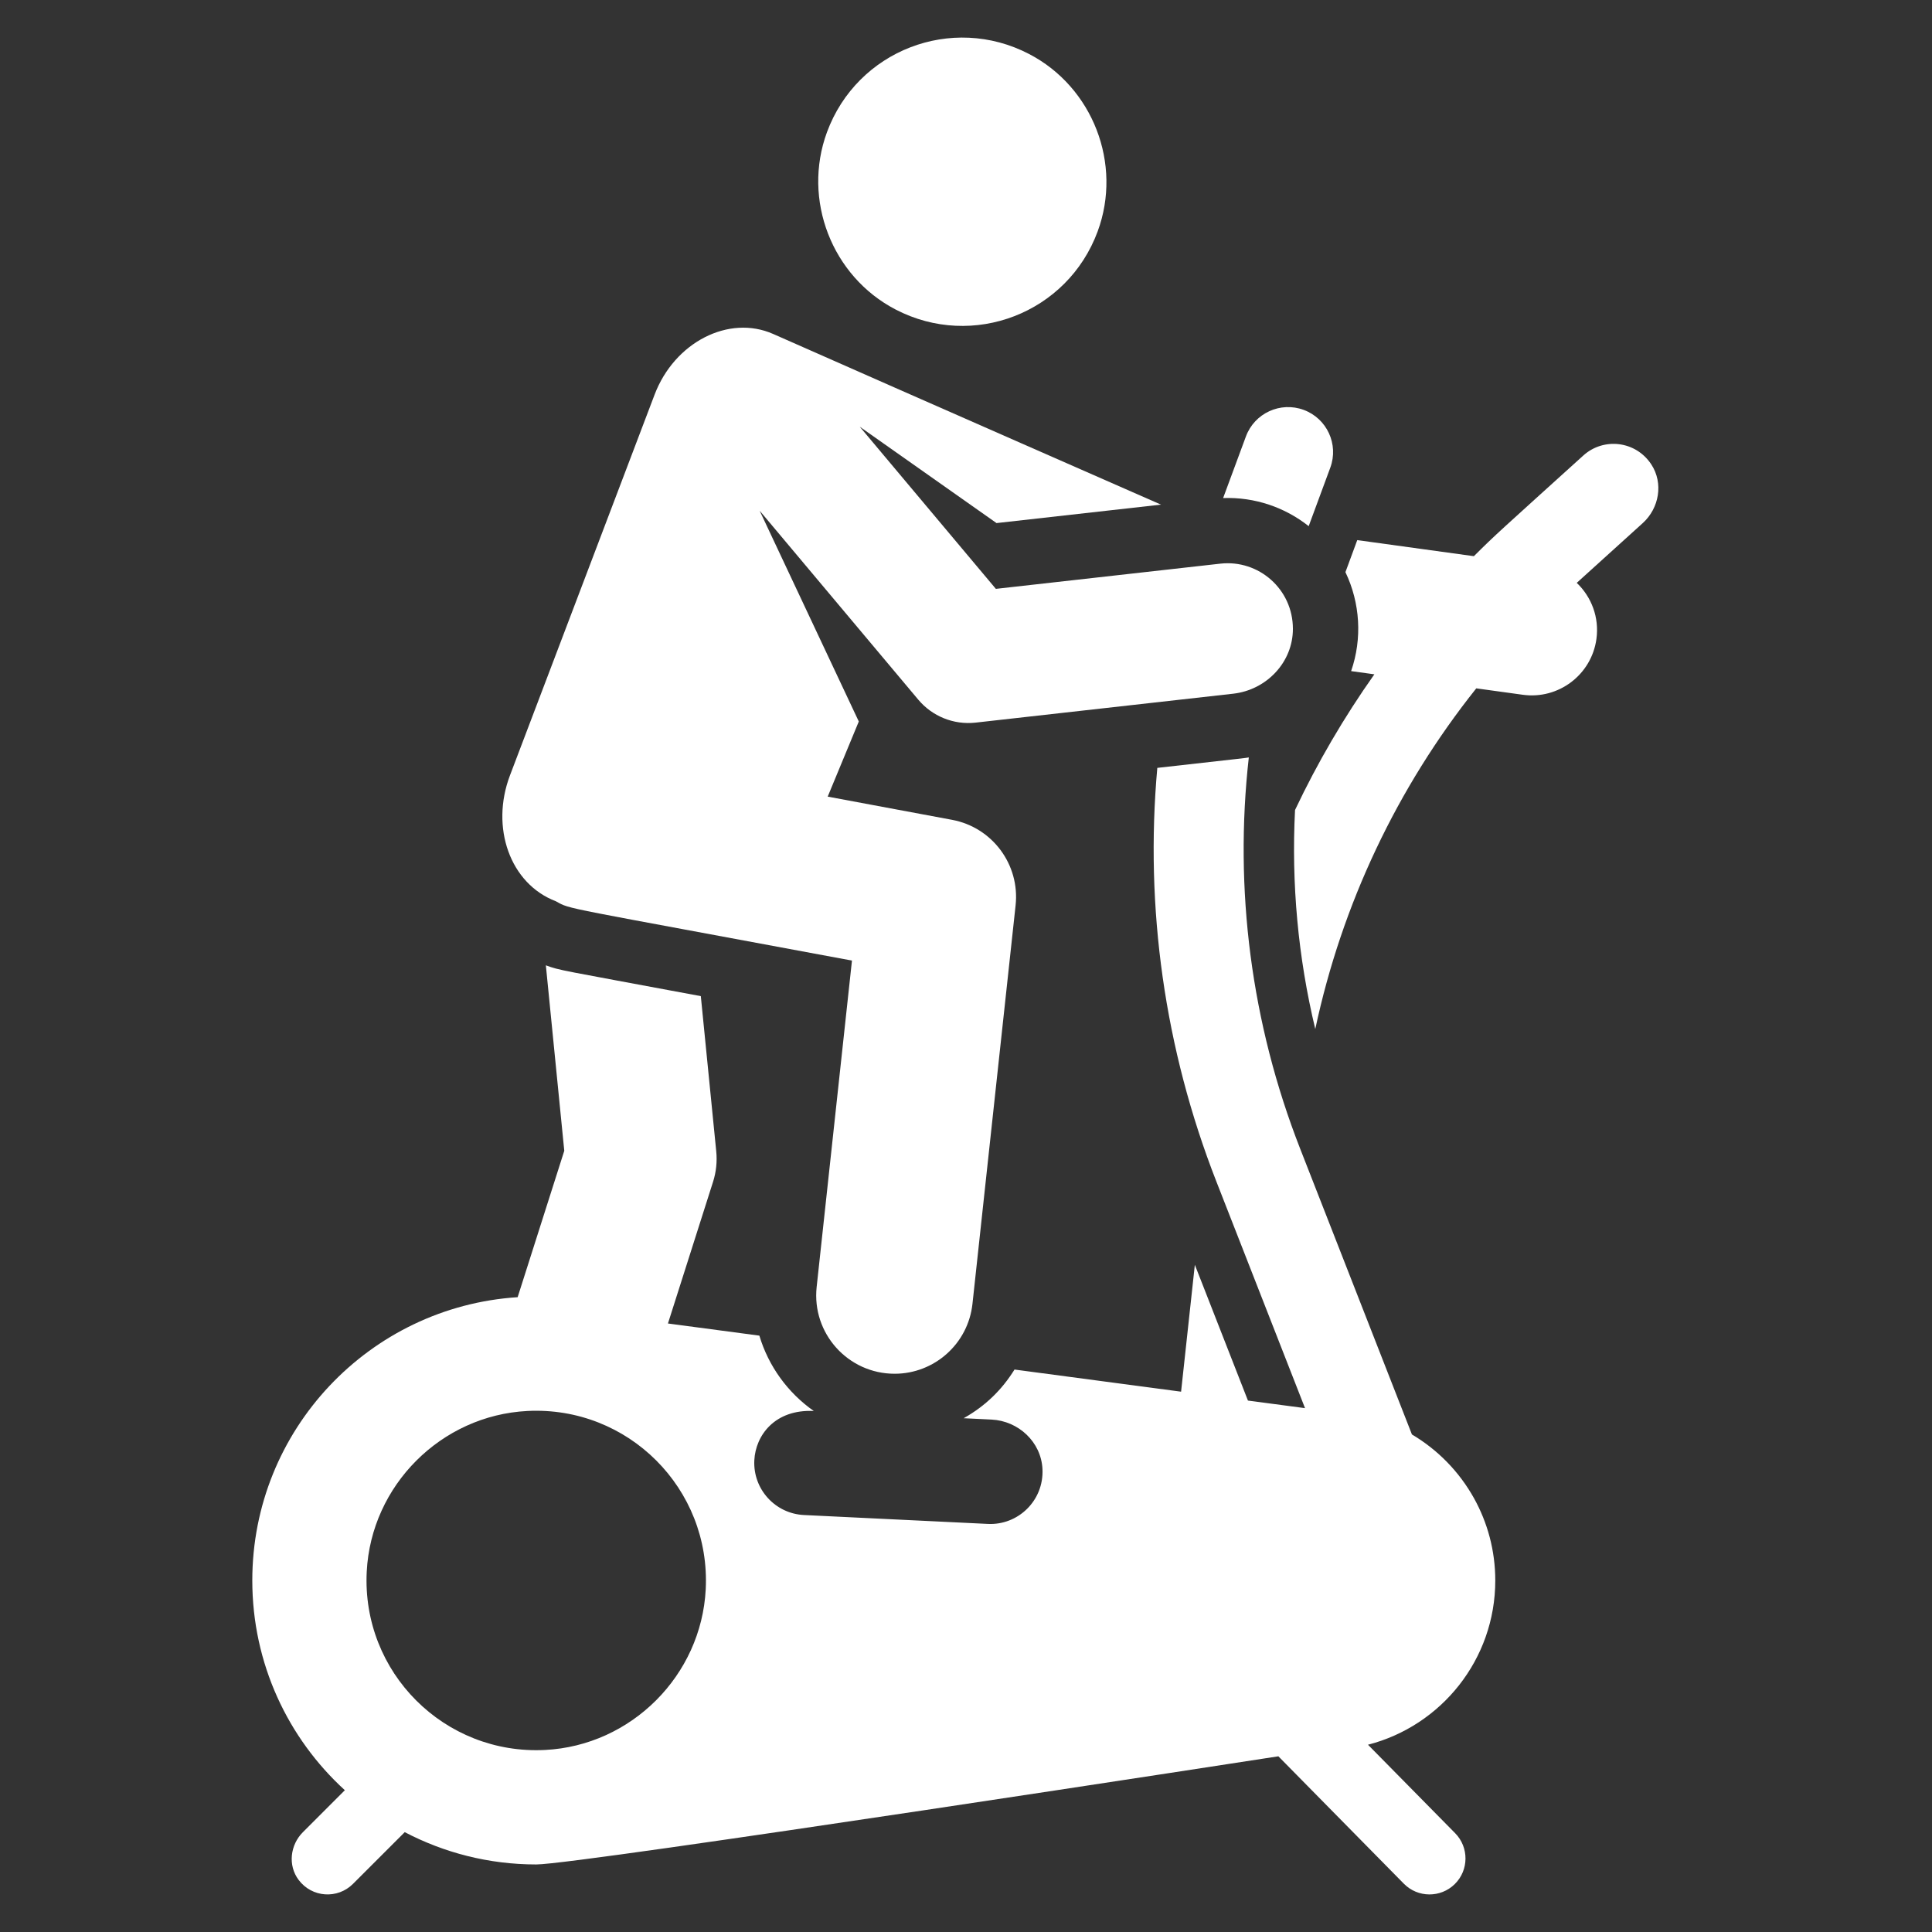
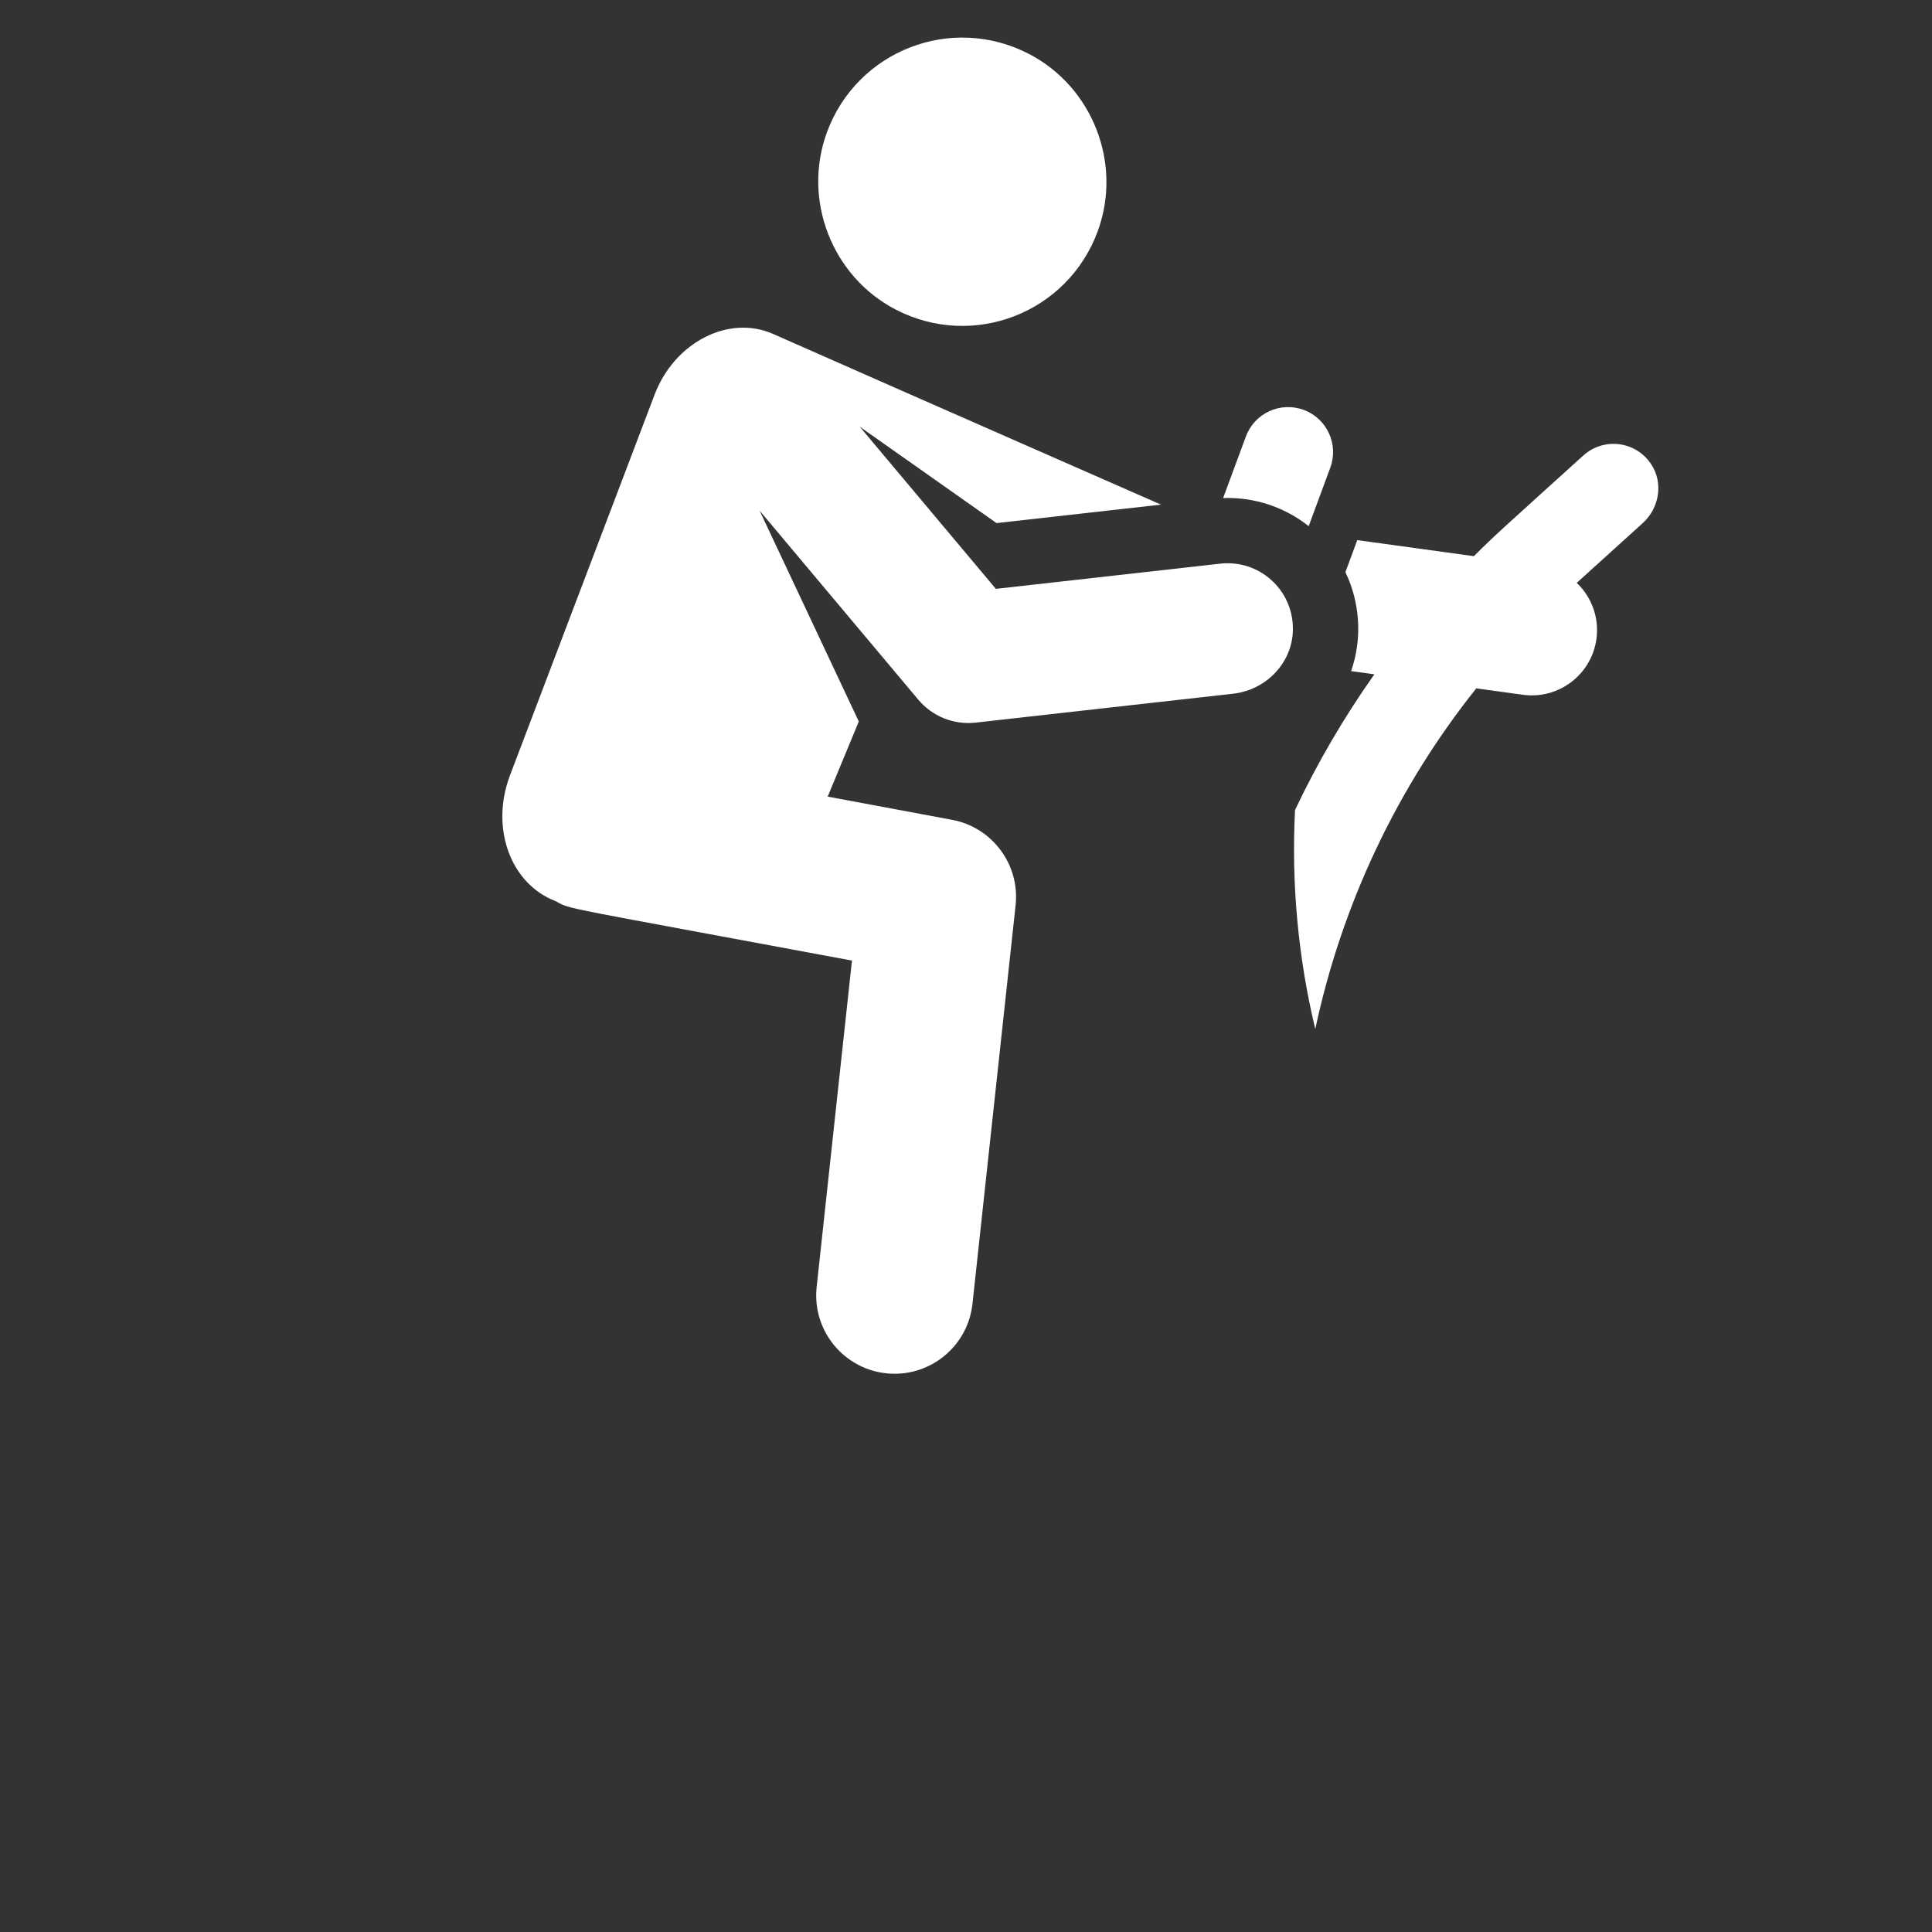
<svg xmlns="http://www.w3.org/2000/svg" version="1.1" id="Capa_1" x="0px" y="0px" viewBox="0 0 150 150" style="enable-background:new 0 0 150 150;" xml:space="preserve">
  <rect x="0" y="0" width="150" height="150" fill="#333333" stroke="none" />
  <path style="fill:#FFFFFF;" d="M128.212,36.065c-1.209-1.851-3.716-2.12-5.285-0.698c-6.36,5.758-6.833,6.151-8.494,7.815  l-9.056-1.248l-0.918,2.487c1.146,2.395,1.314,5.162,0.442,7.684l1.804,0.249c-2.355,3.331-4.416,6.856-6.159,10.535  c-0.29,5.698,0.231,11.424,1.572,17.007c2.066-9.689,6.348-18.737,12.5-26.452l3.614,0.498c2.765,0.382,5.332-1.551,5.714-4.331  c0.232-1.677-0.389-3.272-1.528-4.358l5.125-4.64C128.825,39.451,129.156,37.513,128.212,36.065L128.212,36.065z M128.212,36.065" />
  <path style="fill:#FFFFFF;" d="M101.219,31.824c-1.811-0.669-3.82,0.256-4.488,2.066l-1.768,4.779  c2.48-0.088,4.811,0.731,6.643,2.182l1.677-4.54C103.952,34.502,103.028,32.493,101.219,31.824L101.219,31.824z M101.219,31.824" />
-   <path style="fill:#FFFFFF;" d="M106.21,135.46c5.683-1.46,9.883-6.616,9.883-12.754c0-2.317-0.601-4.491-1.651-6.382  c-1.138-2.048-2.806-3.76-4.82-4.952l-8.678-22.186c-3.808-9.735-5.138-20.156-3.987-30.379c-0.361,0.059,0.059,0.007-7.104,0.811  c-0.972,10.83,0.557,21.817,4.585,32.114l6.883,17.596l-4.431-0.588l-4.123-10.541l-1.068,9.851l-12.933-1.719  c-0.961,1.547-2.24,2.82-3.947,3.779l2.161,0.105c2.097,0.102,3.855,1.742,3.957,3.839c0.121,2.457-1.903,4.381-4.243,4.262  c-1.688-0.083-12.811-0.62-14.276-0.69c-2.236-0.109-3.961-2.009-3.853-4.244c0.095-1.944,1.598-3.979,4.617-3.833  c-2.02-1.415-3.521-3.486-4.225-5.851l-7.098-0.943l3.503-11.003c0.242-0.762,0.326-1.564,0.247-2.361l-1.198-12.052  c-11.219-2.092-10.892-1.981-12.031-2.391l1.43,14.398l-3.62,11.367c-11.502,0.745-20.602,10.305-20.602,21.995  c0,6.451,2.77,12.253,7.186,16.284l-3.259,3.26c-0.99,0.99-1.173,2.576-0.334,3.698c1.045,1.397,3.036,1.503,4.224,0.315  l4.019-4.017c3.054,1.599,6.525,2.508,10.211,2.508c3.287,0,57.617-8.397,57.617-8.397l9.743,9.892  c1.082,1.098,2.852,1.112,3.953,0.029c1.098-1.082,1.112-2.852,0.029-3.952L106.21,135.46z M54.792,123.393  c-0.34,6.694-5.78,12.135-12.474,12.474c-7.819,0.396-14.241-6.027-13.845-13.845c0.34-6.696,5.779-12.135,12.474-12.474  C48.765,109.152,55.188,115.574,54.792,123.393L54.792,123.393z M54.792,123.393" />
  <path style="fill:#FFFFFF;" d="M79.897,4.192c-6.004-3.123-13.348-0.282-15.69,6.067c-1.93,5.236,0.376,11.197,5.326,13.771  c6.004,3.122,13.349,0.283,15.69-6.066C87.154,12.727,84.85,6.767,79.897,4.192L79.897,4.192z M79.897,4.192" />
  <path style="fill:#FFFFFF;" d="M94.746,43.762l-17.428,1.957l-10.57-12.592c2.275,1.603,5.618,3.958,10.622,7.485l12.768-1.433  c0,0-18.777-8.238-30.105-13.248c-3.45-1.526-7.666,0.643-9.209,4.704c-1.108,2.919-9.815,25.841-11.23,29.565  c-1.53,4.031-0.008,8.417,3.57,9.777c1.194,0.657,0.032,0.32,22.982,4.602l-2.741,25.339c-0.39,3.606,2.436,6.74,6.056,6.74  c3.066,0,5.703-2.311,6.041-5.431l3.349-30.941c0.341-3.161-1.808-6.052-4.935-6.635l-9.654-1.801l2.414-5.833  c-0.819-1.742-6.918-14.713-7.698-16.368l12.317,14.674c1.074,1.28,2.734,1.972,4.449,1.781l19.999-2.245  c2.586-0.29,4.643-2.439,4.637-5.042C100.378,45.736,97.72,43.429,94.746,43.762L94.746,43.762z M94.746,43.762" />
</svg>